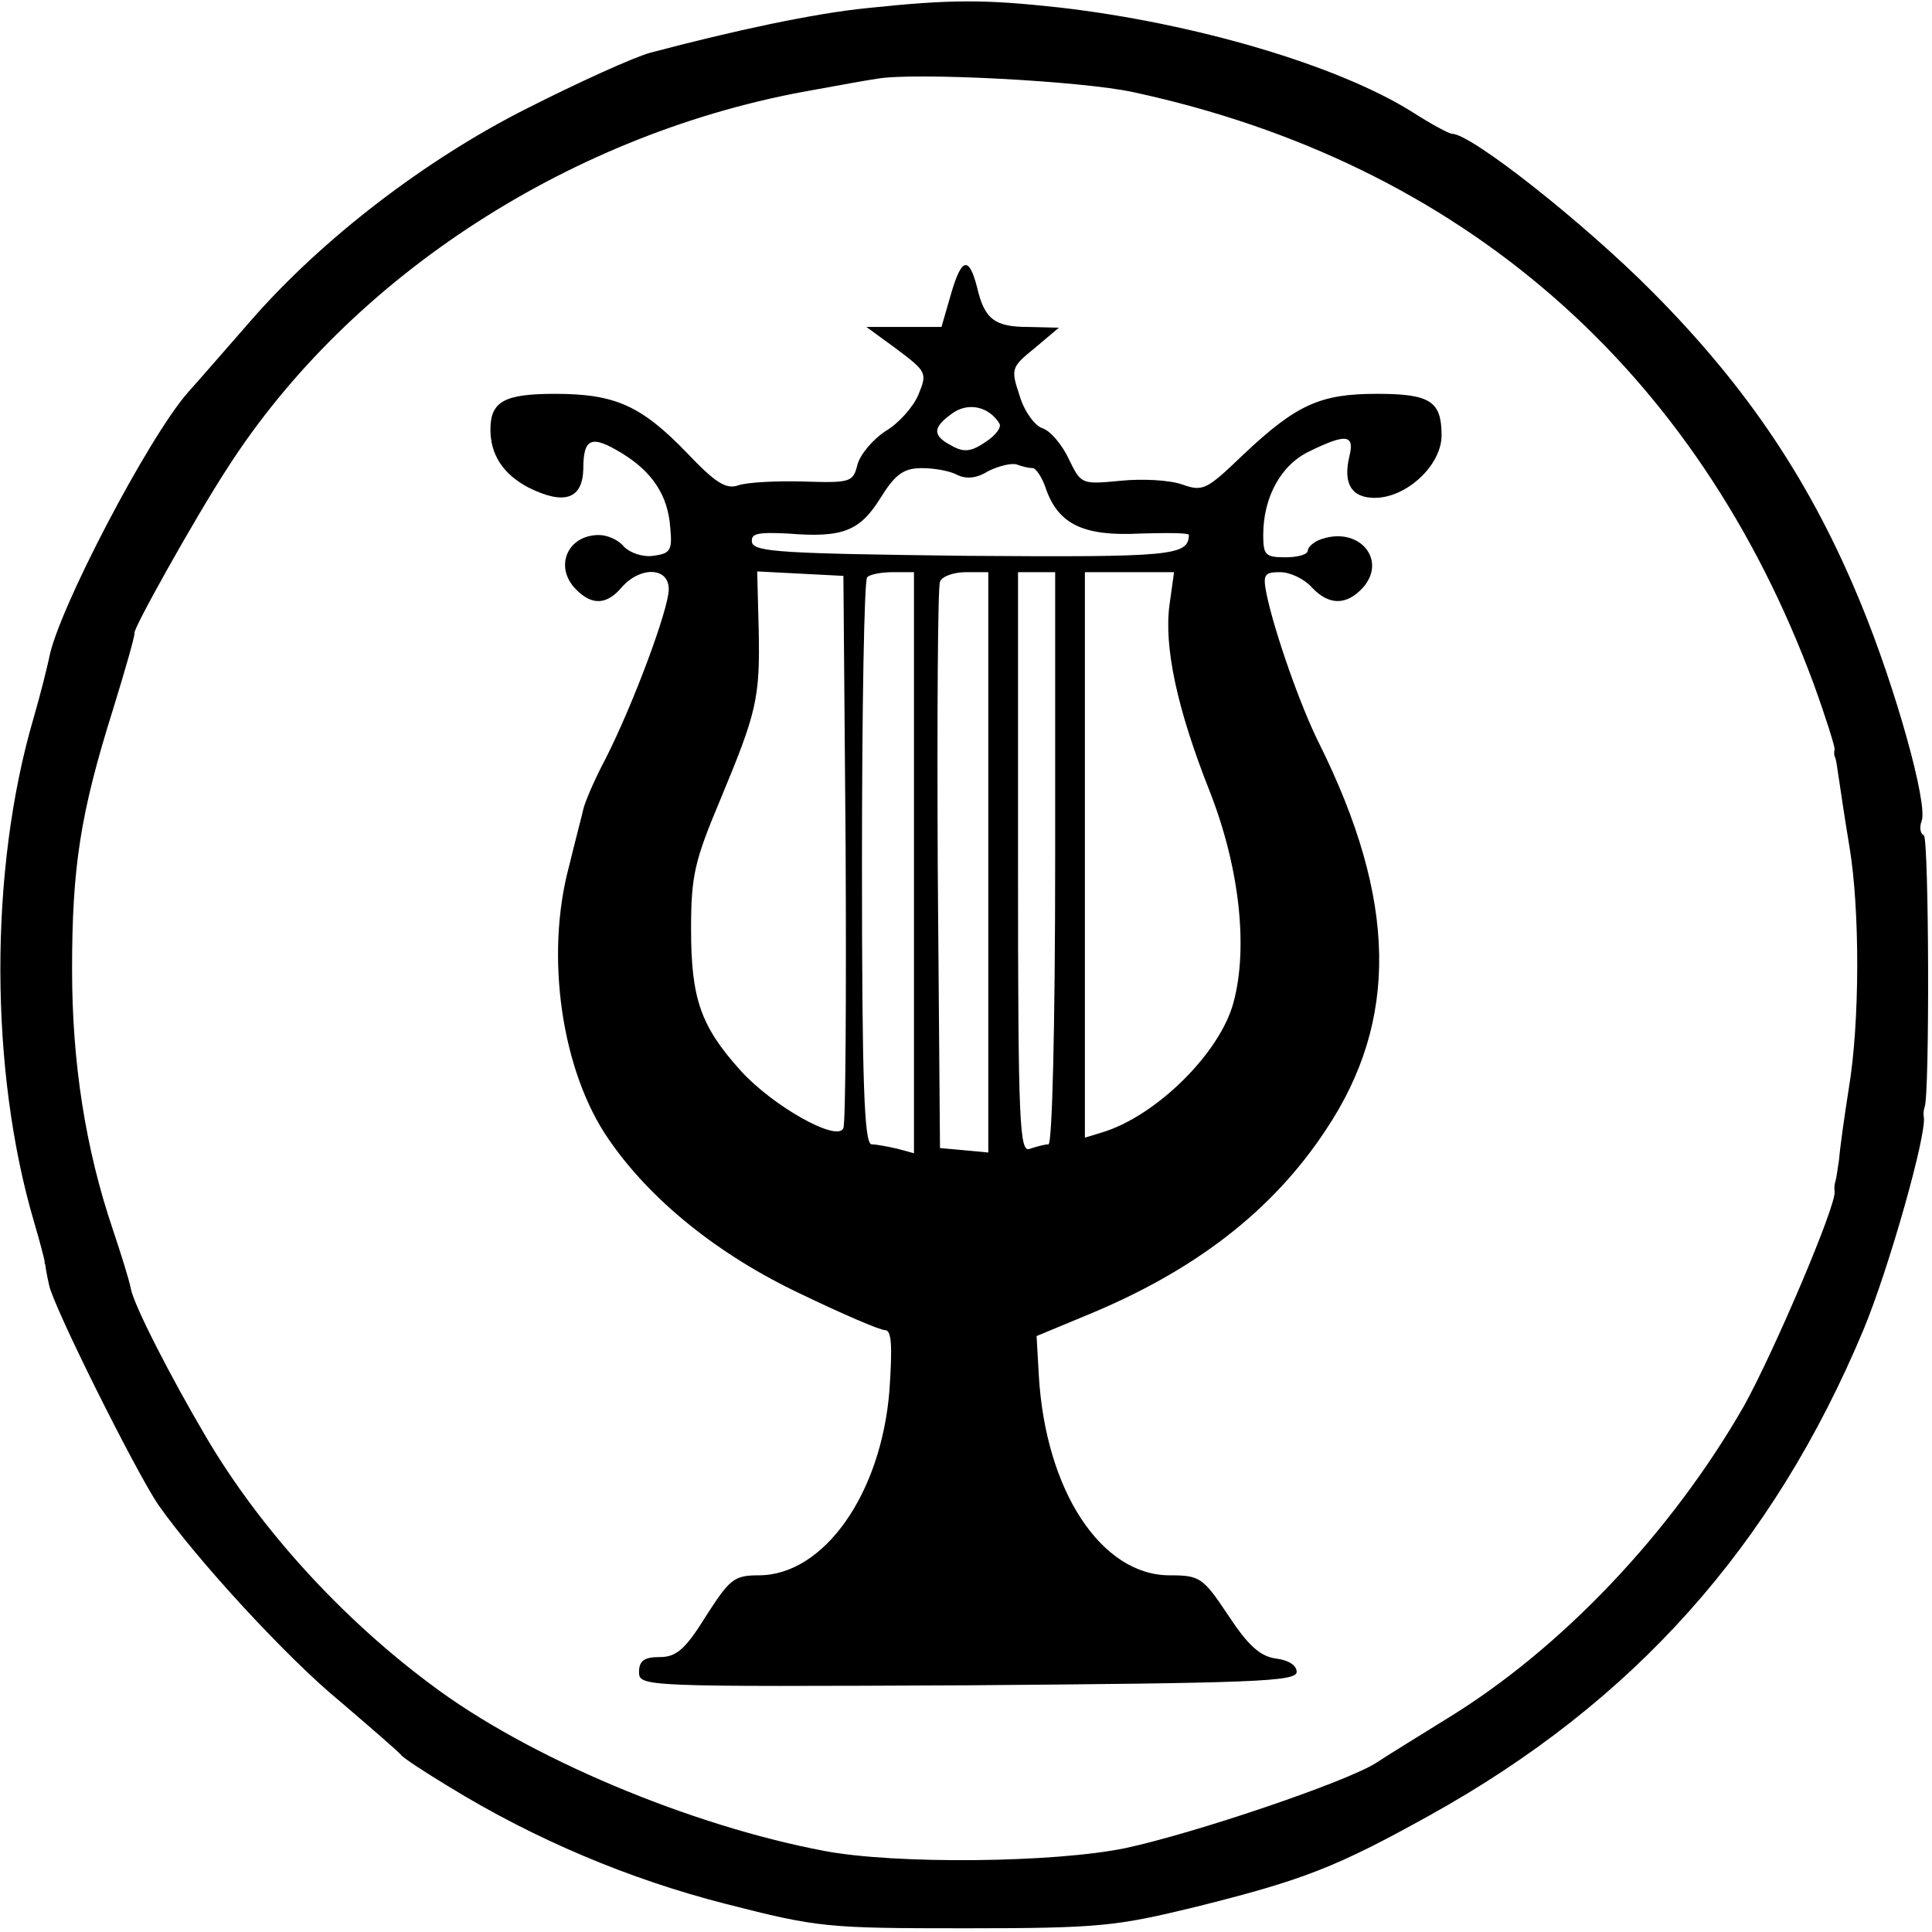
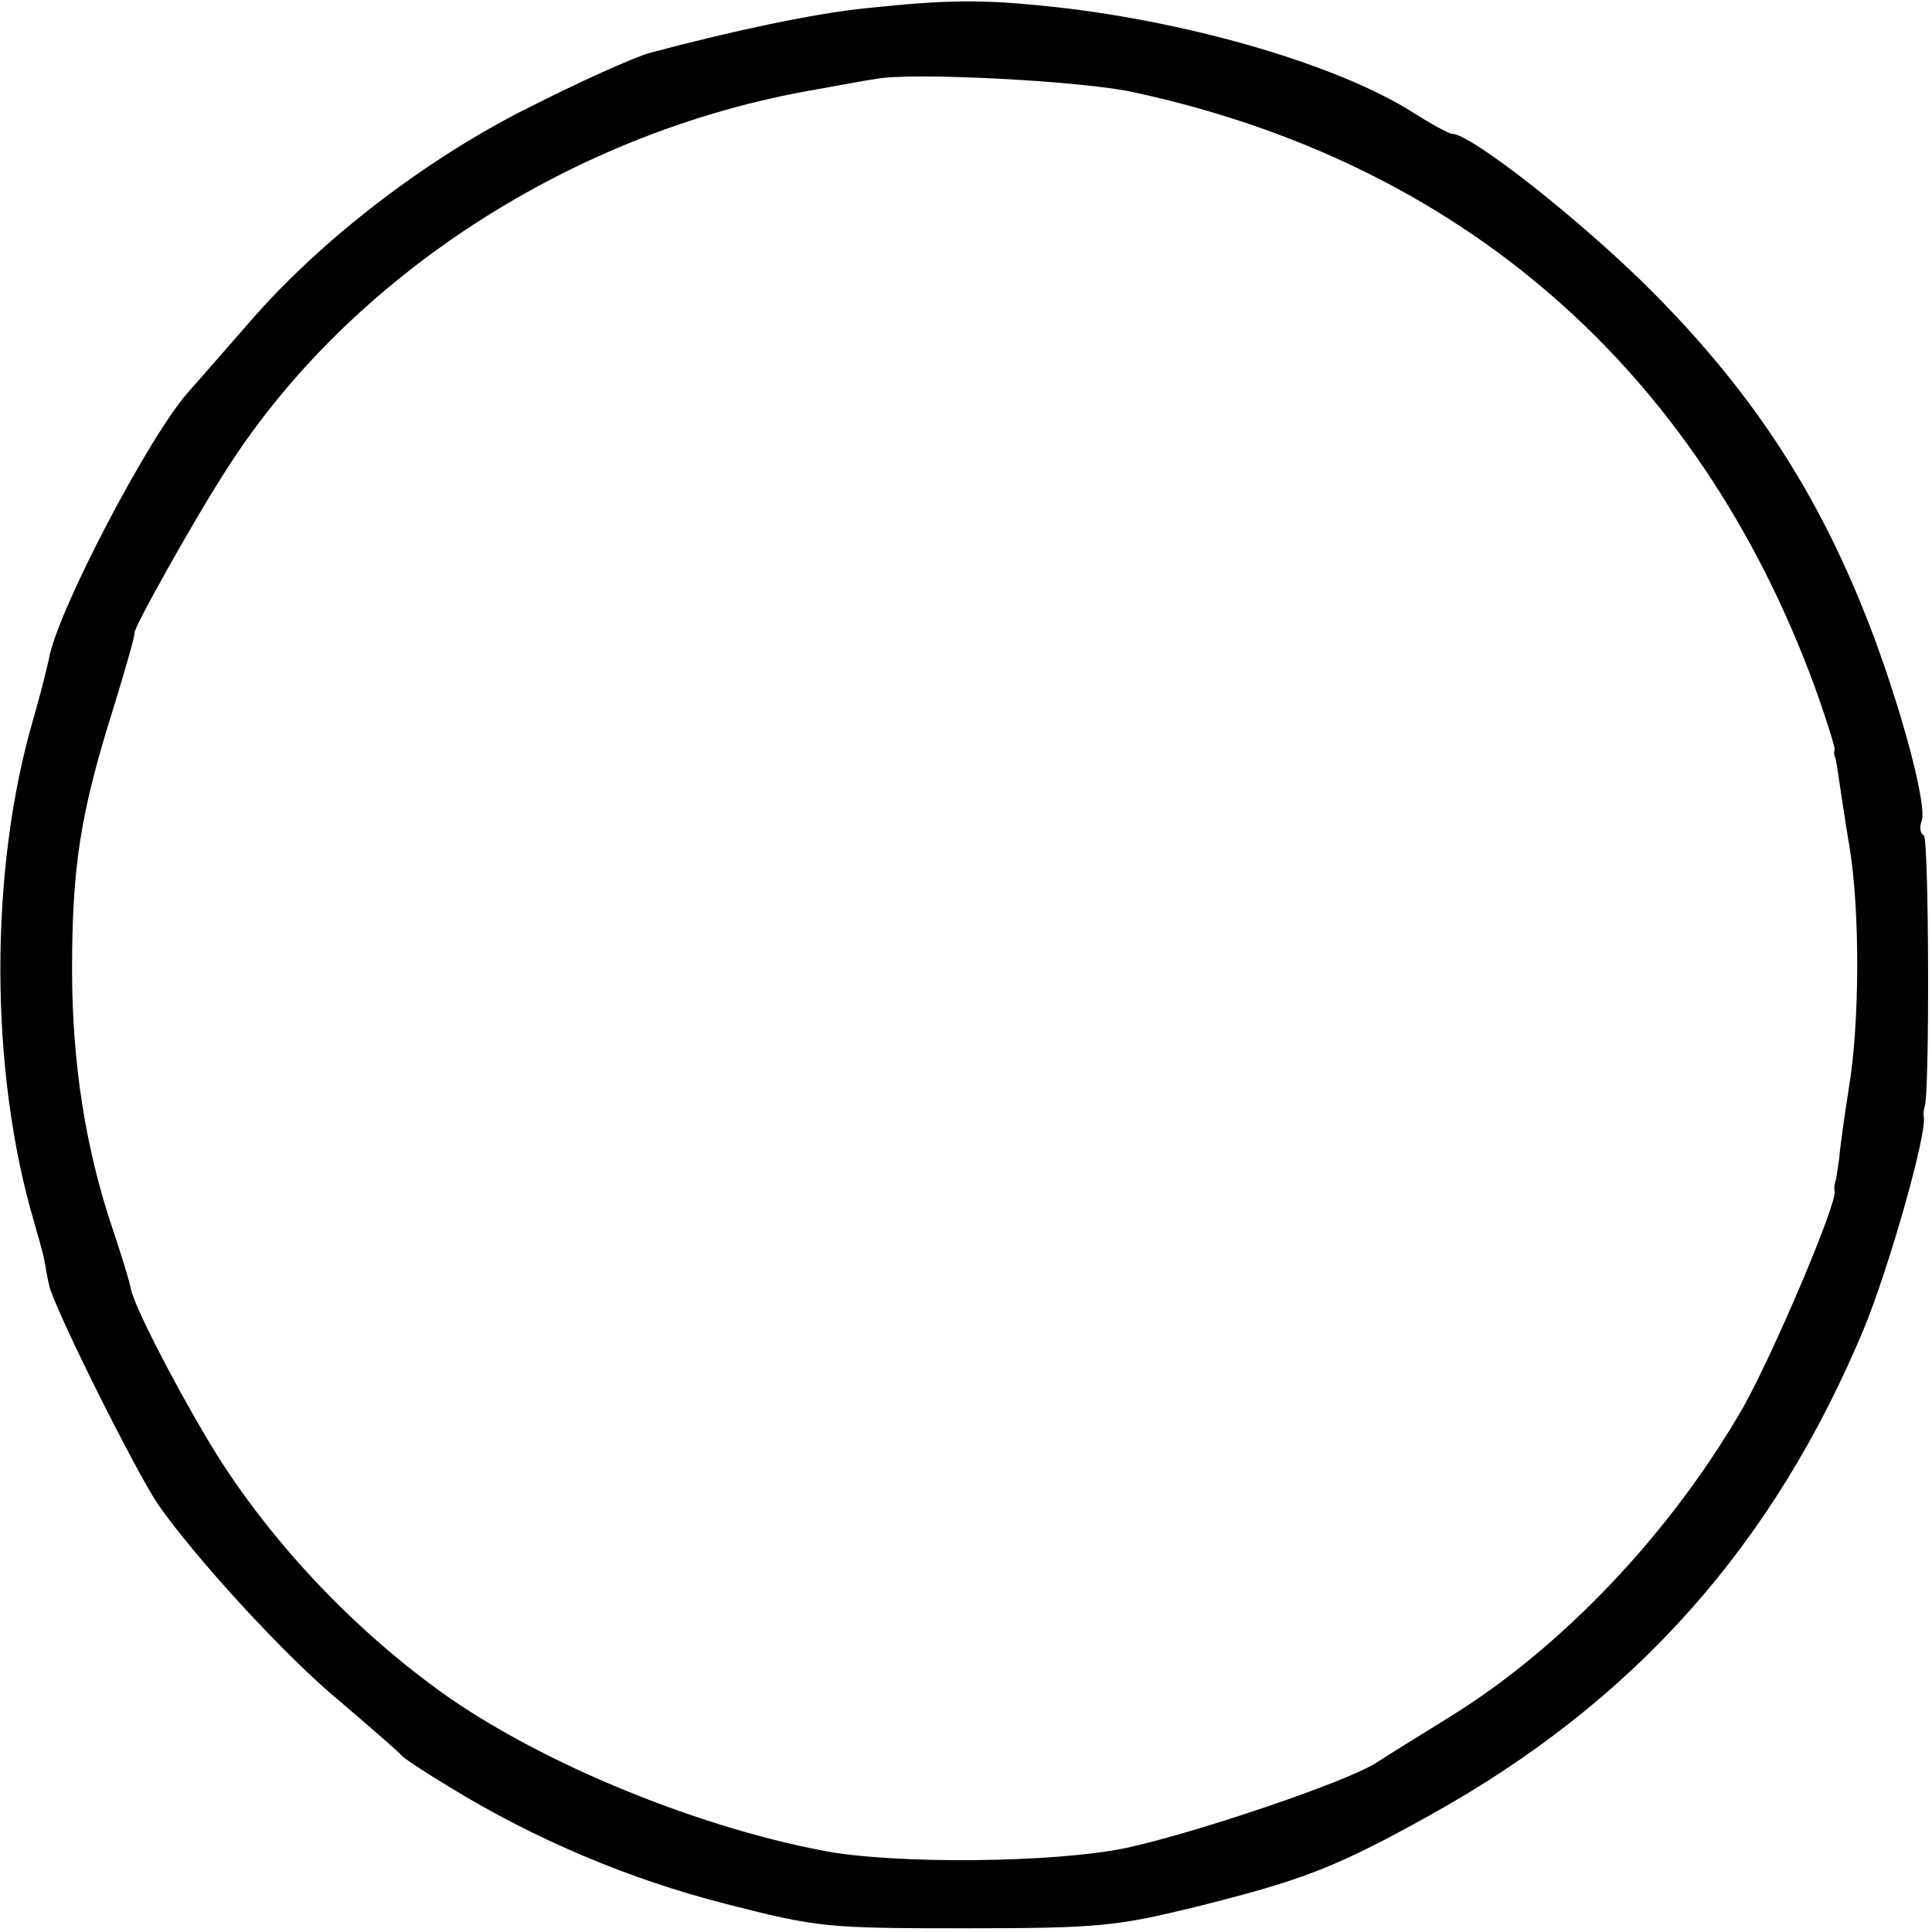
<svg xmlns="http://www.w3.org/2000/svg" version="1.0" width="260pt" height="260pt" viewBox="0 0 260 260" preserveAspectRatio="xMidYMid meet">
  <g transform="translate(0,260) scale(0.1,-0.1)" fill="#000000" stroke="none">
    <path d="M1166 2589 c-70 -7 -178 -30 -291 -60 -22 -6 -97 -40 -166 -75 -137 -69 -276 -176 -371 -285 -29 -33 -67 -77 -85 -97 -53 -60 -176 -295 -187 -358 -3 -14 -12 -50 -21 -81 -60 -205 -59 -475 1 -678 8 -27 14 -51 14 -52 0 -2 0 -4 1 -5 0 -2 2 -14 5 -27 5 -28 117 -252 147 -296 51 -73 174 -207 245 -265 42 -36 79 -68 82 -72 3 -4 32 -23 65 -43 116 -71 242 -124 371 -157 125 -32 136 -33 324 -33 181 0 203 3 310 29 144 36 188 53 314 123 274 152 462 362 584 654 34 82 85 262 81 286 -1 4 0 10 1 13 7 13 6 361 -1 366 -5 2 -6 11 -3 19 9 22 -35 179 -81 291 -67 164 -153 292 -280 420 -92 93 -245 214 -271 214 -4 0 -28 13 -53 29 -100 63 -293 120 -476 141 -101 11 -145 11 -259 -1z m359 -113 c441 -95 759 -372 916 -797 16 -44 28 -83 28 -87 -1 -4 -1 -9 1 -12 1 -3 3 -16 5 -30 2 -14 8 -54 14 -90 14 -84 14 -236 -1 -325 -6 -38 -12 -81 -13 -95 -2 -14 -4 -27 -5 -30 -1 -3 -2 -9 -1 -13 3 -18 -82 -217 -122 -289 -98 -171 -246 -327 -400 -421 -37 -23 -81 -50 -96 -60 -42 -26 -243 -94 -336 -114 -96 -20 -310 -22 -405 -4 -181 34 -400 126 -530 224 -121 90 -230 210 -302 332 -49 83 -98 179 -102 201 -2 11 -13 46 -24 79 -37 109 -55 225 -55 350 0 138 11 210 55 350 17 55 30 101 29 103 -3 4 82 156 125 222 166 259 466 453 789 509 33 6 71 13 85 15 50 9 277 -3 345 -18z" />
-     <path d="M1280 2205 l-13 -45 -50 0 -51 0 41 -30 c40 -30 41 -32 29 -61 -7 -17 -27 -39 -44 -49 -17 -11 -34 -31 -38 -45 -6 -24 -9 -25 -73 -23 -36 1 -75 -1 -87 -5 -17 -6 -31 3 -70 44 -61 63 -96 79 -177 79 -68 0 -87 -10 -87 -48 0 -34 17 -60 51 -78 48 -24 73 -16 74 25 0 42 11 46 52 21 41 -25 62 -57 65 -100 3 -31 0 -35 -23 -38 -14 -2 -31 4 -39 12 -7 9 -22 16 -34 16 -43 0 -61 -44 -30 -74 21 -21 41 -20 61 4 25 28 63 27 63 -3 0 -26 -47 -153 -85 -228 -15 -28 -28 -59 -30 -68 -2 -9 -11 -43 -19 -76 -33 -122 -10 -277 53 -368 56 -82 148 -156 258 -208 56 -27 107 -49 114 -49 9 0 10 -21 6 -81 -11 -139 -88 -249 -176 -249 -33 0 -39 -5 -71 -55 -28 -45 -40 -55 -62 -55 -21 0 -28 -5 -28 -20 0 -20 5 -20 443 -18 385 3 442 5 442 18 0 9 -11 16 -28 18 -21 3 -37 17 -64 58 -34 51 -38 54 -79 54 -92 0 -167 114 -176 269 l-3 53 65 27 c147 60 252 141 324 250 99 148 96 310 -9 521 -25 50 -59 147 -70 198 -6 29 -4 32 18 32 13 0 32 -9 42 -20 23 -25 47 -25 69 -1 33 37 -4 82 -54 66 -11 -3 -20 -11 -20 -16 0 -5 -13 -9 -30 -9 -27 0 -30 3 -30 30 0 51 24 95 63 113 49 24 60 22 53 -7 -9 -37 3 -56 34 -56 43 0 90 44 90 84 0 46 -15 56 -87 56 -76 0 -108 -14 -180 -82 -49 -47 -54 -50 -82 -40 -17 6 -54 8 -83 5 -53 -5 -53 -5 -70 30 -9 19 -25 38 -36 41 -10 4 -24 23 -30 44 -12 36 -11 38 21 64 l32 27 -41 1 c-45 0 -59 10 -69 53 -11 43 -21 40 -35 -8z m65 -175 c3 -5 -5 -16 -19 -25 -19 -13 -29 -14 -45 -5 -27 14 -26 25 1 44 21 15 49 9 63 -14z m45 -60 c4 0 13 -13 18 -29 17 -47 51 -63 127 -59 36 1 65 1 65 -2 -1 -28 -22 -30 -301 -28 -243 3 -284 5 -287 18 -2 12 7 14 48 12 74 -6 97 3 125 48 20 32 31 40 56 40 17 0 38 -4 47 -9 12 -6 26 -5 42 5 14 7 31 11 38 9 8 -3 17 -5 22 -5z m-252 -510 c1 -201 0 -371 -3 -378 -7 -20 -95 29 -139 78 -53 59 -66 96 -66 190 0 72 5 92 39 173 49 118 54 136 52 230 l-2 78 58 -3 58 -3 3 -365z m92 -21 l0 -391 -22 6 c-13 3 -29 6 -35 6 -10 0 -13 82 -13 378 0 208 3 382 7 385 3 4 19 7 35 7 l28 0 0 -391z m100 0 l0 -390 -32 3 -33 3 -3 375 c-1 206 0 381 3 387 2 7 18 13 35 13 l30 0 0 -391z m90 6 c0 -227 -4 -385 -9 -385 -5 0 -16 -3 -25 -6 -14 -6 -16 32 -16 385 l0 391 25 0 25 0 0 -385z m154 342 c-8 -57 10 -141 54 -252 40 -102 52 -210 32 -284 -18 -68 -104 -153 -177 -175 l-23 -7 0 380 0 381 60 0 60 0 -6 -43z" />
  </g>
</svg>